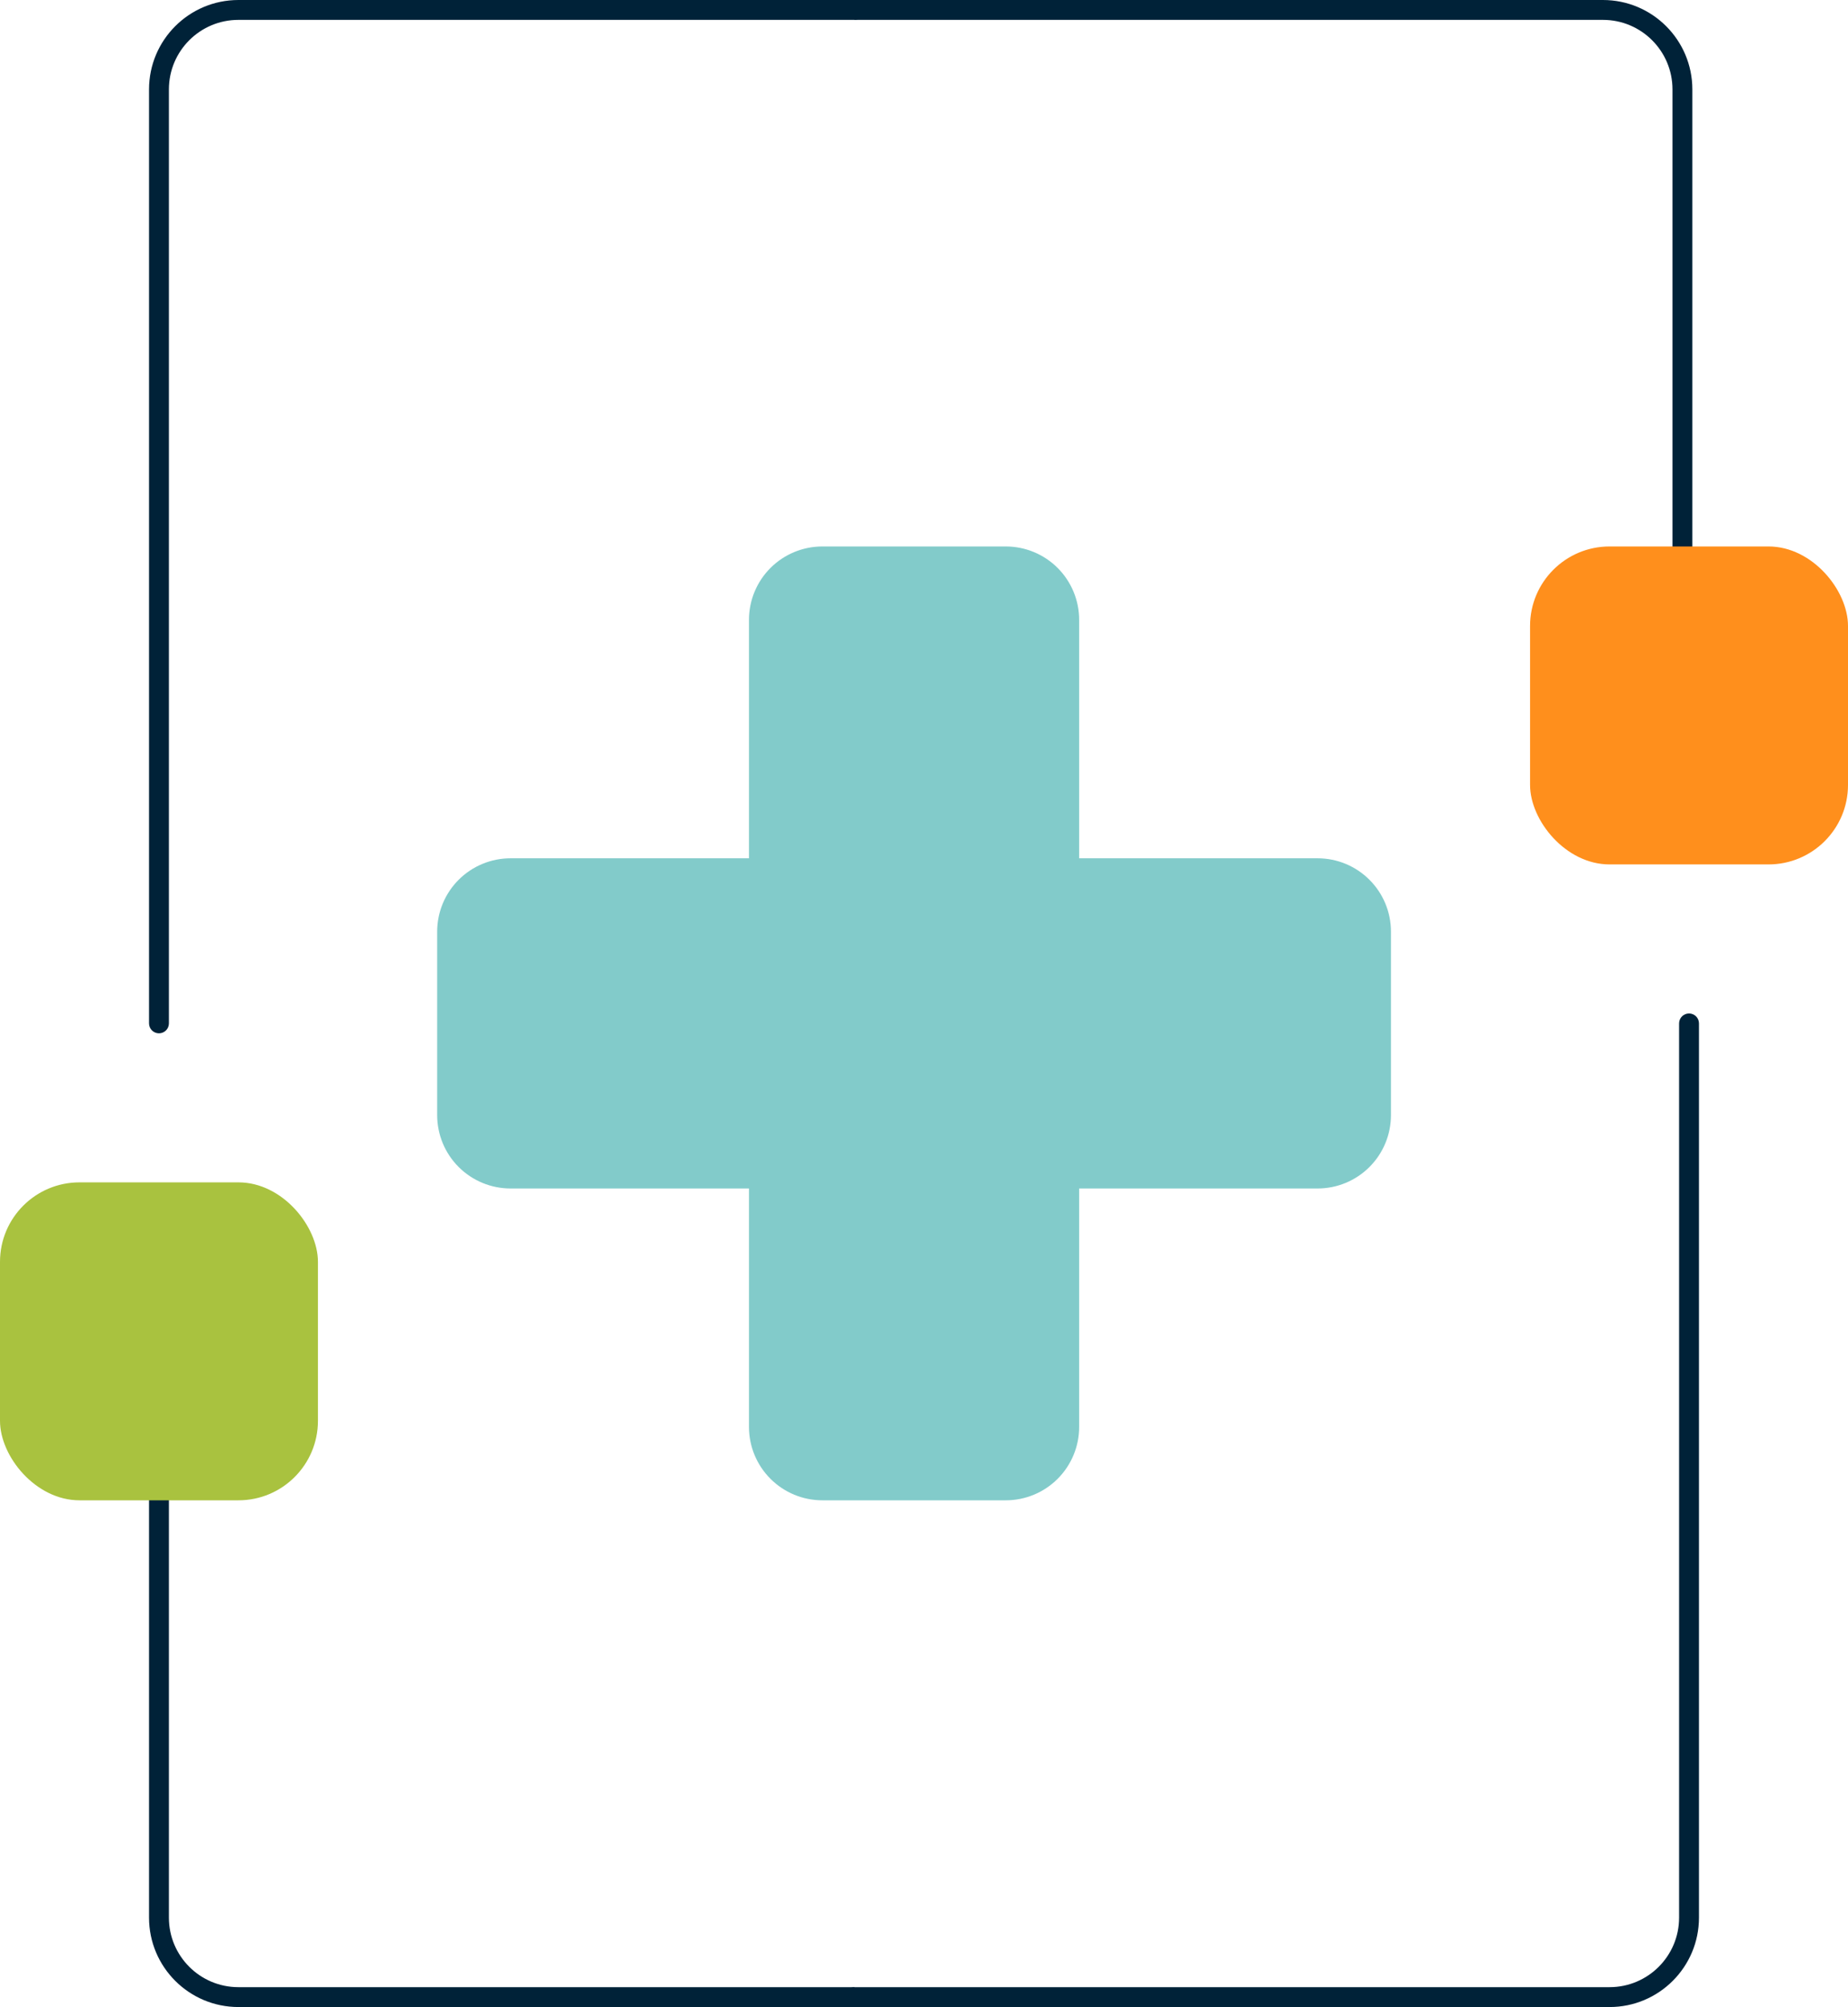
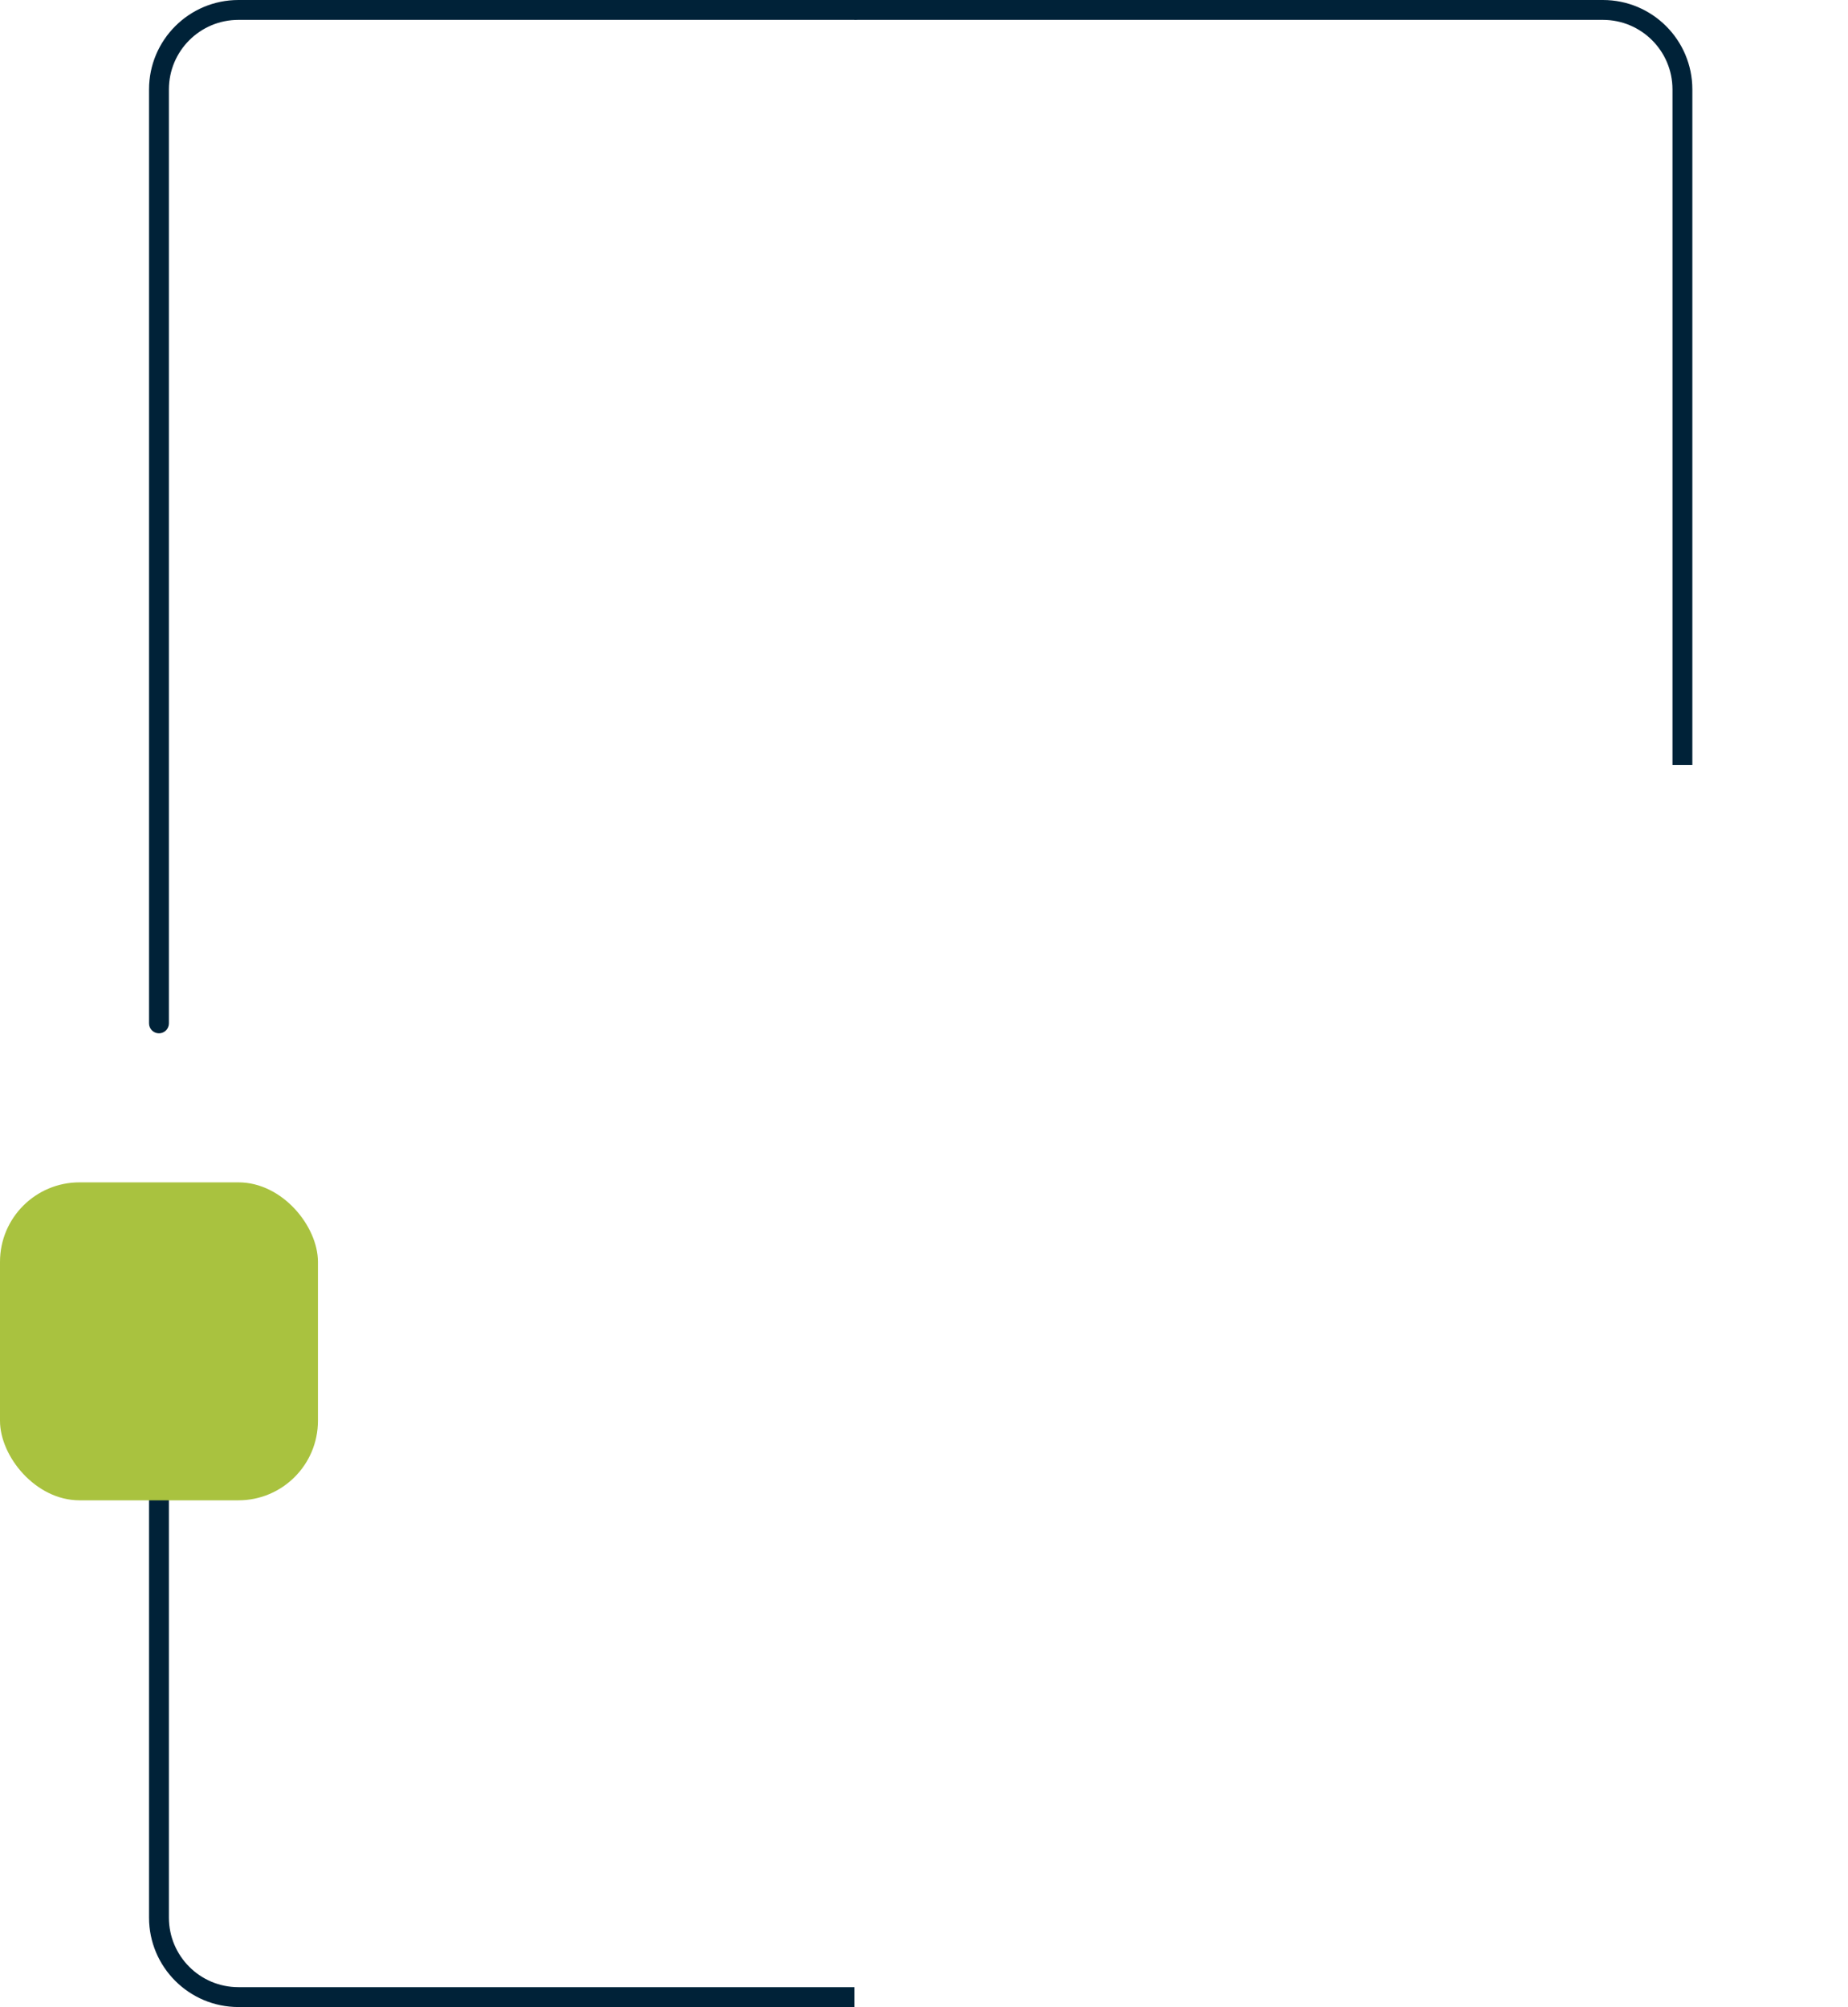
<svg xmlns="http://www.w3.org/2000/svg" width="93" height="101" viewBox="0 0 93 101" fill="none">
-   <path d="M70 46.885V56.115C70 57.095 69.611 58.034 68.918 58.726C68.226 59.419 67.287 59.808 66.308 59.808H54.308V71.808C54.308 72.787 53.919 73.726 53.226 74.418C52.534 75.111 51.595 75.5 50.615 75.5H41.385C40.405 75.5 39.466 75.111 38.774 74.418C38.081 73.726 37.692 72.787 37.692 71.808V59.808H25.692C24.713 59.808 23.774 59.419 23.081 58.726C22.389 58.034 22 57.095 22 56.115V46.885C22 45.905 22.389 44.966 23.081 44.274C23.774 43.581 24.713 43.192 25.692 43.192H37.692V31.192C37.692 30.213 38.081 29.274 38.774 28.581C39.466 27.889 40.405 27.5 41.385 27.5H50.615C51.595 27.5 52.534 27.889 53.226 28.581C53.919 29.274 54.308 30.213 54.308 31.192V43.192H66.308C67.287 43.192 68.226 43.581 68.918 44.274C69.611 44.966 70 45.905 70 46.885Z" fill="#82CBCA" />
  <path d="M7.5 51.5V4.5C7.5 2.015 9.515 0 12 0H43C43.276 8.37536e-07 43.5 0.224 43.5 0.5C43.5 0.776 43.276 1 43 1H12C10.067 1 8.5 2.567 8.5 4.5V51.5C8.5 51.776 8.276 52 8 52C7.724 52 7.5 51.776 7.5 51.5Z" fill="#002238" />
  <path d="M7.5 96.5C7.5 98.985 9.515 101 12 101H43V100H12C10.067 100 8.5 98.433 8.5 96.5V64.5H7.5V96.5Z" fill="#002238" />
-   <path d="M85.5 51.5V96.5C85.5 98.985 83.485 101 81 101H43C42.724 101 42.5 100.776 42.5 100.5C42.5 100.224 42.724 100 43 100H81C82.933 100 84.5 98.433 84.5 96.5V51.5C84.5 51.224 84.724 51 85 51C85.276 51 85.5 51.224 85.5 51.5Z" fill="#002238" />
  <path d="M85.167 4.5C85.167 2.015 83.152 6.62081e-08 80.667 0H43V1H80.667C82.6 1 84.167 2.567 84.167 4.5V38.5H85.167V4.5Z" fill="#002238" />
-   <rect x="77" y="27.5" width="16" height="16" rx="4" fill="#FF8F1C" />
  <rect y="59.5" width="16" height="16" rx="4" fill="#A9C23F" />
</svg>